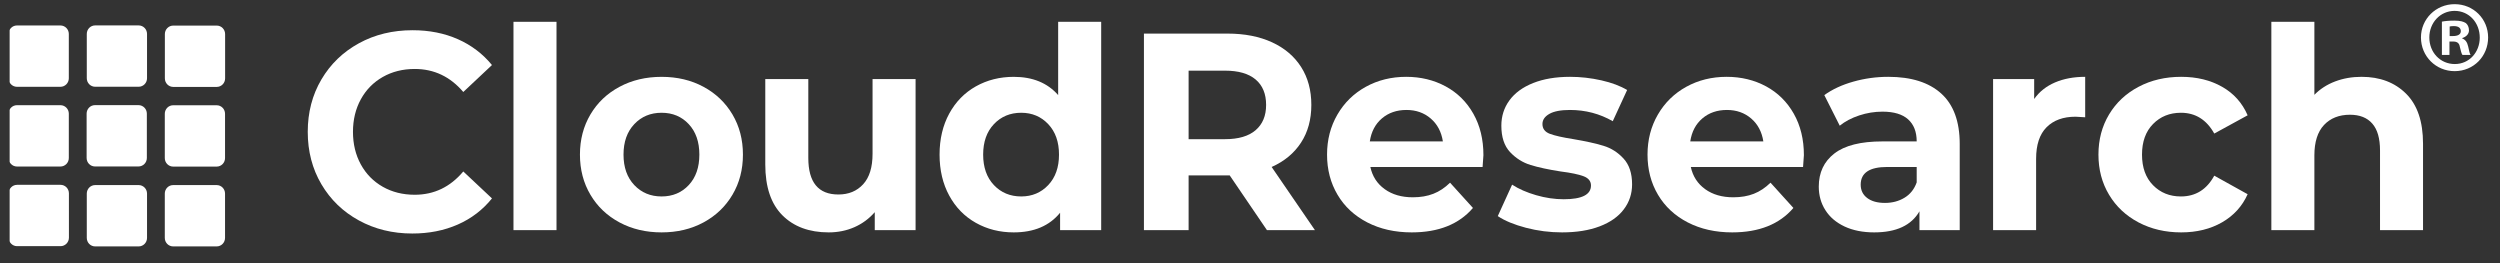
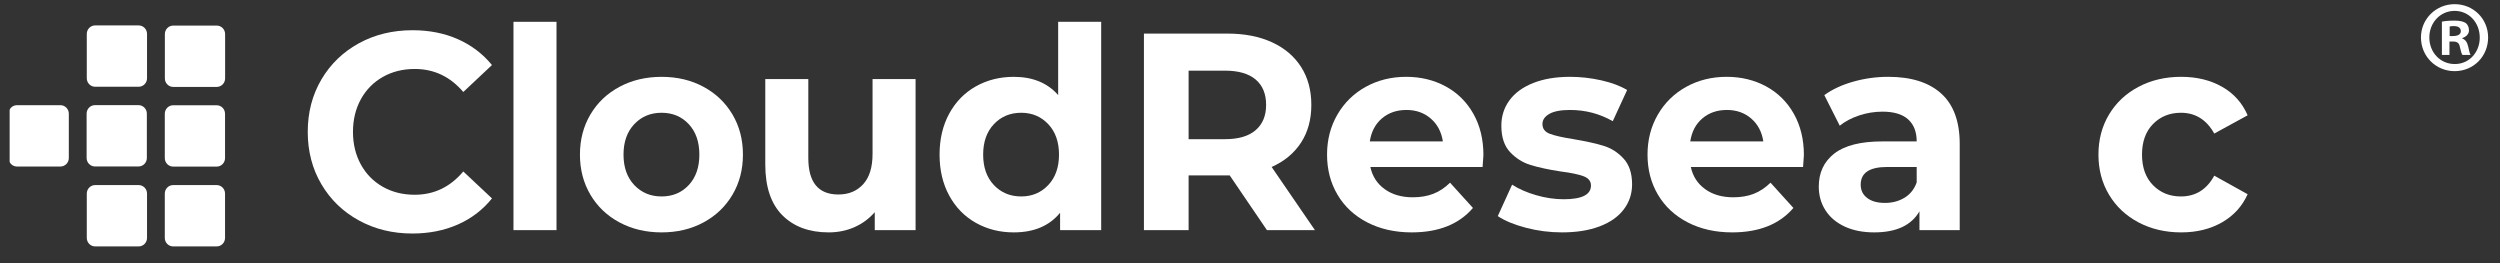
<svg xmlns="http://www.w3.org/2000/svg" width="133" height="14" viewBox="0 0 133 14" fill="none">
  <rect x="0" y="0" width="133" height="14" fill="#333333" stroke="none" />
  <g clip-path="url(#clip0_43_51)">
    <mask id="mask0_43_51" style="mask-type:luminance" maskUnits="userSpaceOnUse" x="-6" y="-6" width="145" height="31">
      <path d="M-5.78 -5.451H138.93V24.382H-5.78V-5.451Z" fill="white" />
    </mask>
    <g mask="url(#mask0_43_51)">
      <path d="M19.094 11.728C18.248 11.265 17.582 10.623 17.098 9.801C16.614 8.98 16.372 8.051 16.372 7.015C16.372 5.979 16.614 5.051 17.098 4.229C17.582 3.408 18.248 2.766 19.094 2.302C19.94 1.839 20.891 1.608 21.948 1.608C22.838 1.608 23.642 1.767 24.361 2.086C25.08 2.405 25.684 2.863 26.173 3.46L24.647 4.894C23.953 4.078 23.092 3.669 22.065 3.669C21.429 3.669 20.862 3.811 20.363 4.095C19.864 4.379 19.475 4.775 19.196 5.283C18.918 5.79 18.778 6.368 18.778 7.015C18.778 7.663 18.918 8.24 19.196 8.748C19.475 9.256 19.864 9.652 20.363 9.936C20.862 10.22 21.429 10.361 22.065 10.361C23.092 10.361 23.953 9.948 24.647 9.122L26.173 10.555C25.684 11.163 25.078 11.626 24.354 11.945C23.63 12.264 22.823 12.423 21.933 12.423C20.886 12.423 19.94 12.191 19.094 11.728Z" fill="white" />
      <path d="M27.317 1.16H29.606V12.243H27.317V1.16Z" fill="white" />
      <path d="M36.641 9.846C37.018 9.443 37.206 8.902 37.206 8.225C37.206 7.548 37.018 7.008 36.641 6.604C36.265 6.201 35.783 5.999 35.196 5.999C34.609 5.999 34.125 6.201 33.744 6.604C33.362 7.008 33.171 7.548 33.171 8.225C33.171 8.902 33.362 9.443 33.744 9.846C34.125 10.249 34.609 10.451 35.196 10.451C35.783 10.451 36.265 10.249 36.641 9.846ZM32.959 11.833C32.298 11.479 31.782 10.989 31.411 10.361C31.039 9.734 30.853 9.022 30.853 8.225C30.853 7.429 31.039 6.717 31.411 6.089C31.782 5.462 32.298 4.971 32.959 4.618C33.619 4.264 34.365 4.088 35.196 4.088C36.028 4.088 36.771 4.264 37.426 4.618C38.082 4.971 38.595 5.462 38.967 6.089C39.339 6.717 39.524 7.429 39.524 8.225C39.524 9.022 39.339 9.734 38.967 10.361C38.595 10.989 38.082 11.479 37.426 11.833C36.771 12.187 36.028 12.363 35.196 12.363C34.365 12.363 33.619 12.187 32.959 11.833Z" fill="white" />
      <path d="M48.709 4.207V12.243H46.537V11.288C46.234 11.636 45.872 11.902 45.452 12.087C45.031 12.271 44.576 12.363 44.087 12.363C43.05 12.363 42.229 12.059 41.622 11.452C41.016 10.845 40.713 9.943 40.713 8.748V4.207H43.002V8.405C43.002 9.699 43.535 10.347 44.601 10.347C45.149 10.347 45.589 10.165 45.921 9.801C46.254 9.438 46.42 8.898 46.42 8.18V4.207H48.709Z" fill="white" />
      <path d="M55.766 9.846C56.148 9.443 56.339 8.902 56.339 8.225C56.339 7.548 56.148 7.008 55.766 6.604C55.385 6.201 54.906 5.999 54.328 5.999C53.742 5.999 53.257 6.201 52.876 6.604C52.494 7.008 52.304 7.548 52.304 8.225C52.304 8.902 52.494 9.443 52.876 9.846C53.257 10.249 53.742 10.451 54.328 10.451C54.906 10.451 55.385 10.249 55.766 9.846ZM58.583 1.16V12.244H56.397V11.318C55.83 12.015 55.008 12.363 53.932 12.363C53.189 12.363 52.517 12.194 51.915 11.855C51.313 11.517 50.841 11.034 50.499 10.406C50.157 9.779 49.985 9.052 49.985 8.225C49.985 7.399 50.157 6.672 50.499 6.044C50.841 5.417 51.313 4.934 51.915 4.595C52.517 4.257 53.189 4.088 53.932 4.088C54.94 4.088 55.727 4.411 56.294 5.058V1.16H58.583Z" fill="white" />
      <path d="M66.799 4.229C66.428 3.916 65.885 3.759 65.171 3.759H63.234V7.404H65.171C65.885 7.404 66.428 7.245 66.799 6.926C67.171 6.607 67.357 6.159 67.357 5.581C67.357 4.994 67.171 4.543 66.799 4.229ZM67.401 12.243L65.42 9.331H65.303H63.234V12.243H60.857V1.787H65.303C66.212 1.787 67.002 1.942 67.672 2.25C68.342 2.559 68.858 2.997 69.22 3.565C69.582 4.132 69.763 4.805 69.763 5.581C69.763 6.358 69.58 7.028 69.213 7.59C68.846 8.153 68.325 8.584 67.651 8.883L69.954 12.243H67.401Z" fill="white" />
      <path d="M73.519 6.298C73.167 6.597 72.951 7.006 72.874 7.523H76.761C76.683 7.015 76.468 6.61 76.116 6.306C75.764 6.002 75.333 5.85 74.825 5.85C74.306 5.85 73.871 5.999 73.519 6.298ZM78.874 8.883H72.903C73.01 9.381 73.264 9.774 73.666 10.063C74.067 10.352 74.566 10.496 75.162 10.496C75.573 10.496 75.937 10.434 76.255 10.309C76.573 10.185 76.869 9.988 77.143 9.719L78.361 11.063C77.617 11.93 76.531 12.363 75.104 12.363C74.213 12.363 73.426 12.186 72.741 11.833C72.056 11.479 71.528 10.989 71.157 10.361C70.785 9.734 70.599 9.022 70.599 8.225C70.599 7.439 70.782 6.729 71.149 6.097C71.516 5.464 72.02 4.971 72.66 4.618C73.301 4.264 74.018 4.087 74.81 4.087C75.582 4.087 76.282 4.257 76.908 4.595C77.534 4.934 78.026 5.419 78.383 6.052C78.74 6.684 78.918 7.418 78.918 8.255C78.918 8.285 78.904 8.494 78.874 8.883Z" fill="white" />
      <path d="M81.178 12.117C80.552 11.952 80.053 11.746 79.682 11.497L80.444 9.824C80.796 10.053 81.222 10.239 81.721 10.384C82.219 10.528 82.709 10.6 83.188 10.6C84.156 10.6 84.64 10.357 84.64 9.869C84.64 9.64 84.509 9.475 84.244 9.375C83.98 9.276 83.575 9.191 83.026 9.122C82.381 9.022 81.848 8.907 81.427 8.778C81.007 8.649 80.643 8.419 80.335 8.091C80.026 7.762 79.872 7.294 79.872 6.687C79.872 6.179 80.016 5.728 80.305 5.335C80.593 4.942 81.014 4.635 81.567 4.416C82.119 4.197 82.772 4.087 83.525 4.087C84.083 4.087 84.638 4.15 85.191 4.274C85.743 4.399 86.201 4.571 86.563 4.789L85.799 6.448C85.105 6.05 84.347 5.85 83.525 5.85C83.036 5.85 82.669 5.92 82.425 6.059C82.18 6.199 82.058 6.378 82.058 6.597C82.058 6.846 82.19 7.021 82.454 7.12C82.718 7.219 83.139 7.314 83.716 7.404C84.362 7.513 84.89 7.63 85.301 7.755C85.712 7.879 86.069 8.106 86.372 8.435C86.675 8.763 86.827 9.221 86.827 9.809C86.827 10.307 86.68 10.75 86.386 11.138C86.093 11.527 85.665 11.828 85.103 12.042C84.54 12.256 83.873 12.363 83.1 12.363C82.445 12.363 81.804 12.281 81.178 12.117Z" fill="white" />
      <path d="M90.568 6.298C90.215 6.597 90 7.006 89.922 7.523H93.81C93.731 7.015 93.517 6.61 93.165 6.306C92.812 6.002 92.382 5.85 91.873 5.85C91.355 5.85 90.919 5.999 90.568 6.298ZM95.923 8.883H89.951C90.059 9.381 90.313 9.774 90.714 10.063C91.115 10.352 91.614 10.496 92.211 10.496C92.622 10.496 92.986 10.434 93.304 10.309C93.621 10.185 93.917 9.988 94.192 9.719L95.409 11.063C94.666 11.93 93.58 12.363 92.152 12.363C91.262 12.363 90.475 12.186 89.79 11.833C89.105 11.479 88.577 10.989 88.205 10.361C87.833 9.734 87.648 9.022 87.648 8.225C87.648 7.439 87.831 6.729 88.198 6.097C88.565 5.464 89.069 4.971 89.709 4.618C90.35 4.264 91.067 4.087 91.859 4.087C92.631 4.087 93.331 4.257 93.957 4.595C94.582 4.934 95.074 5.419 95.431 6.052C95.788 6.684 95.967 7.418 95.967 8.255C95.967 8.285 95.952 8.494 95.923 8.883Z" fill="white" />
      <path d="M101.322 10.518C101.625 10.334 101.84 10.063 101.968 9.704V8.883H100.398C99.459 8.883 98.989 9.196 98.989 9.824C98.989 10.122 99.104 10.359 99.334 10.533C99.564 10.708 99.879 10.795 100.281 10.795C100.671 10.795 101.019 10.703 101.322 10.518ZM103.274 4.977C103.929 5.569 104.257 6.463 104.257 7.658V12.243H102.115V11.243C101.684 11.99 100.882 12.363 99.708 12.363C99.102 12.363 98.576 12.258 98.131 12.05C97.686 11.84 97.346 11.552 97.112 11.183C96.876 10.815 96.759 10.396 96.759 9.928C96.759 9.181 97.035 8.594 97.588 8.166C98.141 7.737 98.994 7.523 100.148 7.523H101.968C101.968 7.015 101.816 6.625 101.513 6.351C101.21 6.077 100.755 5.94 100.148 5.94C99.728 5.94 99.314 6.007 98.909 6.141C98.503 6.276 98.158 6.458 97.874 6.687L97.053 5.059C97.483 4.75 97.999 4.511 98.6 4.342C99.202 4.172 99.821 4.087 100.456 4.087C101.679 4.087 102.618 4.384 103.274 4.977Z" fill="white" />
-       <path d="M109.326 4.386C109.79 4.187 110.325 4.087 110.932 4.087V6.239C110.678 6.219 110.507 6.209 110.419 6.209C109.763 6.209 109.25 6.396 108.878 6.769C108.506 7.142 108.321 7.702 108.321 8.45V12.243H106.032V4.207H108.218V5.267C108.492 4.879 108.861 4.586 109.326 4.386Z" fill="white" />
      <path d="M113.772 11.833C113.101 11.479 112.578 10.989 112.202 10.361C111.825 9.734 111.637 9.022 111.637 8.225C111.637 7.429 111.825 6.717 112.202 6.089C112.578 5.462 113.101 4.971 113.772 4.618C114.441 4.264 115.197 4.087 116.038 4.087C116.87 4.087 117.596 4.264 118.217 4.618C118.838 4.971 119.29 5.477 119.574 6.134L117.799 7.105C117.388 6.368 116.796 5.999 116.024 5.999C115.427 5.999 114.933 6.199 114.542 6.597C114.15 6.995 113.955 7.538 113.955 8.225C113.955 8.913 114.15 9.455 114.542 9.853C114.933 10.252 115.427 10.451 116.024 10.451C116.806 10.451 117.398 10.083 117.799 9.346L119.574 10.332C119.29 10.969 118.838 11.467 118.217 11.826C117.596 12.184 116.87 12.363 116.038 12.363C115.197 12.363 114.441 12.186 113.772 11.833Z" fill="white" />
-       <path d="M128.003 4.984C128.605 5.581 128.905 6.468 128.905 7.643V12.243H126.617V8.001C126.617 7.364 126.48 6.888 126.206 6.575C125.932 6.261 125.536 6.104 125.018 6.104C124.441 6.104 123.981 6.286 123.638 6.649C123.296 7.013 123.125 7.553 123.125 8.27V12.243H120.836V1.16H123.125V5.044C123.428 4.735 123.794 4.498 124.225 4.334C124.656 4.17 125.125 4.087 125.634 4.087C126.611 4.087 127.402 4.386 128.003 4.984Z" fill="white" />
-       <path d="M3.216 4.618H0.901C0.655 4.618 0.456 4.415 0.456 4.165V1.808C0.456 1.558 0.655 1.355 0.901 1.355H3.216C3.462 1.355 3.661 1.558 3.661 1.808L3.661 4.165C3.661 4.415 3.462 4.618 3.216 4.618Z" fill="white" />
      <path d="M7.377 4.615H5.062C4.816 4.615 4.617 4.413 4.617 4.163L4.617 1.805C4.617 1.555 4.816 1.352 5.062 1.352H7.377C7.623 1.352 7.822 1.555 7.822 1.805V4.162C7.822 4.413 7.623 4.615 7.377 4.615Z" fill="white" />
      <path d="M3.216 8.859L0.901 8.859C0.656 8.859 0.456 8.656 0.456 8.406V6.049C0.456 5.799 0.655 5.596 0.901 5.596H3.216C3.462 5.596 3.661 5.798 3.661 6.049L3.661 8.406C3.661 8.656 3.462 8.859 3.216 8.859Z" fill="white" />
      <path d="M7.368 8.856H5.052C4.807 8.856 4.608 8.653 4.608 8.403V6.046C4.608 5.796 4.806 5.593 5.052 5.593H7.368C7.613 5.593 7.812 5.796 7.812 6.046L7.813 8.403C7.813 8.653 7.613 8.856 7.368 8.856Z" fill="white" />
-       <path d="M3.222 13.096L0.906 13.096C0.661 13.096 0.462 12.893 0.462 12.643V10.286C0.462 10.036 0.661 9.833 0.906 9.833H3.222C3.467 9.833 3.666 10.035 3.666 10.286L3.667 12.643C3.667 12.893 3.467 13.096 3.222 13.096Z" fill="white" />
      <path d="M7.377 13.109H5.062C4.816 13.109 4.617 12.907 4.617 12.656L4.617 10.299C4.617 10.049 4.816 9.846 5.062 9.846H7.377C7.623 9.846 7.822 10.049 7.822 10.299V12.656C7.822 12.907 7.623 13.109 7.377 13.109Z" fill="white" />
      <path d="M11.531 4.624H9.216C8.97 4.624 8.771 4.421 8.771 4.171L8.771 1.814C8.771 1.564 8.97 1.361 9.216 1.361H11.531C11.777 1.361 11.976 1.564 11.976 1.814L11.976 4.171C11.976 4.421 11.777 4.624 11.531 4.624Z" fill="white" />
      <path d="M11.527 8.863H9.212C8.966 8.863 8.767 8.66 8.767 8.41V6.053C8.767 5.803 8.966 5.6 9.212 5.6H11.527C11.773 5.6 11.972 5.802 11.972 6.053L11.972 8.41C11.972 8.66 11.773 8.863 11.527 8.863Z" fill="white" />
      <path d="M11.527 13.109H9.212C8.966 13.109 8.767 12.907 8.767 12.656V10.299C8.767 10.049 8.966 9.846 9.212 9.846H11.527C11.773 9.846 11.972 10.049 11.972 10.299L11.972 12.656C11.972 12.907 11.773 13.109 11.527 13.109Z" fill="white" />
      <path d="M130.322 1.917H130.512C130.735 1.917 130.916 1.841 130.916 1.658C130.916 1.496 130.799 1.388 130.545 1.388C130.439 1.388 130.364 1.399 130.322 1.41V1.917ZM130.311 2.921H129.909V1.151C130.068 1.118 130.29 1.097 130.576 1.097C130.905 1.097 131.054 1.151 131.181 1.226C131.276 1.302 131.35 1.442 131.35 1.615C131.35 1.809 131.202 1.96 130.99 2.025V2.046C131.16 2.111 131.255 2.241 131.308 2.479C131.361 2.748 131.393 2.856 131.435 2.921H131.001C130.948 2.856 130.916 2.694 130.863 2.489C130.831 2.295 130.725 2.209 130.502 2.209H130.311V2.921ZM129.24 1.992C129.24 2.781 129.813 3.407 130.598 3.407C131.361 3.407 131.923 2.781 131.923 2.003C131.923 1.215 131.361 0.579 130.587 0.579C129.813 0.579 129.24 1.215 129.24 1.992ZM132.368 1.992C132.368 2.996 131.594 3.785 130.587 3.785C129.59 3.785 128.795 2.996 128.795 1.992C128.795 1.01 129.59 0.222 130.587 0.222C131.594 0.222 132.368 1.01 132.368 1.992Z" fill="white" />
    </g>
  </g>
  <defs>
    <clipPath id="clip0_43_51">
      <rect width="132" height="14" fill="white" transform="translate(0.5)" />
    </clipPath>
  </defs>
</svg>